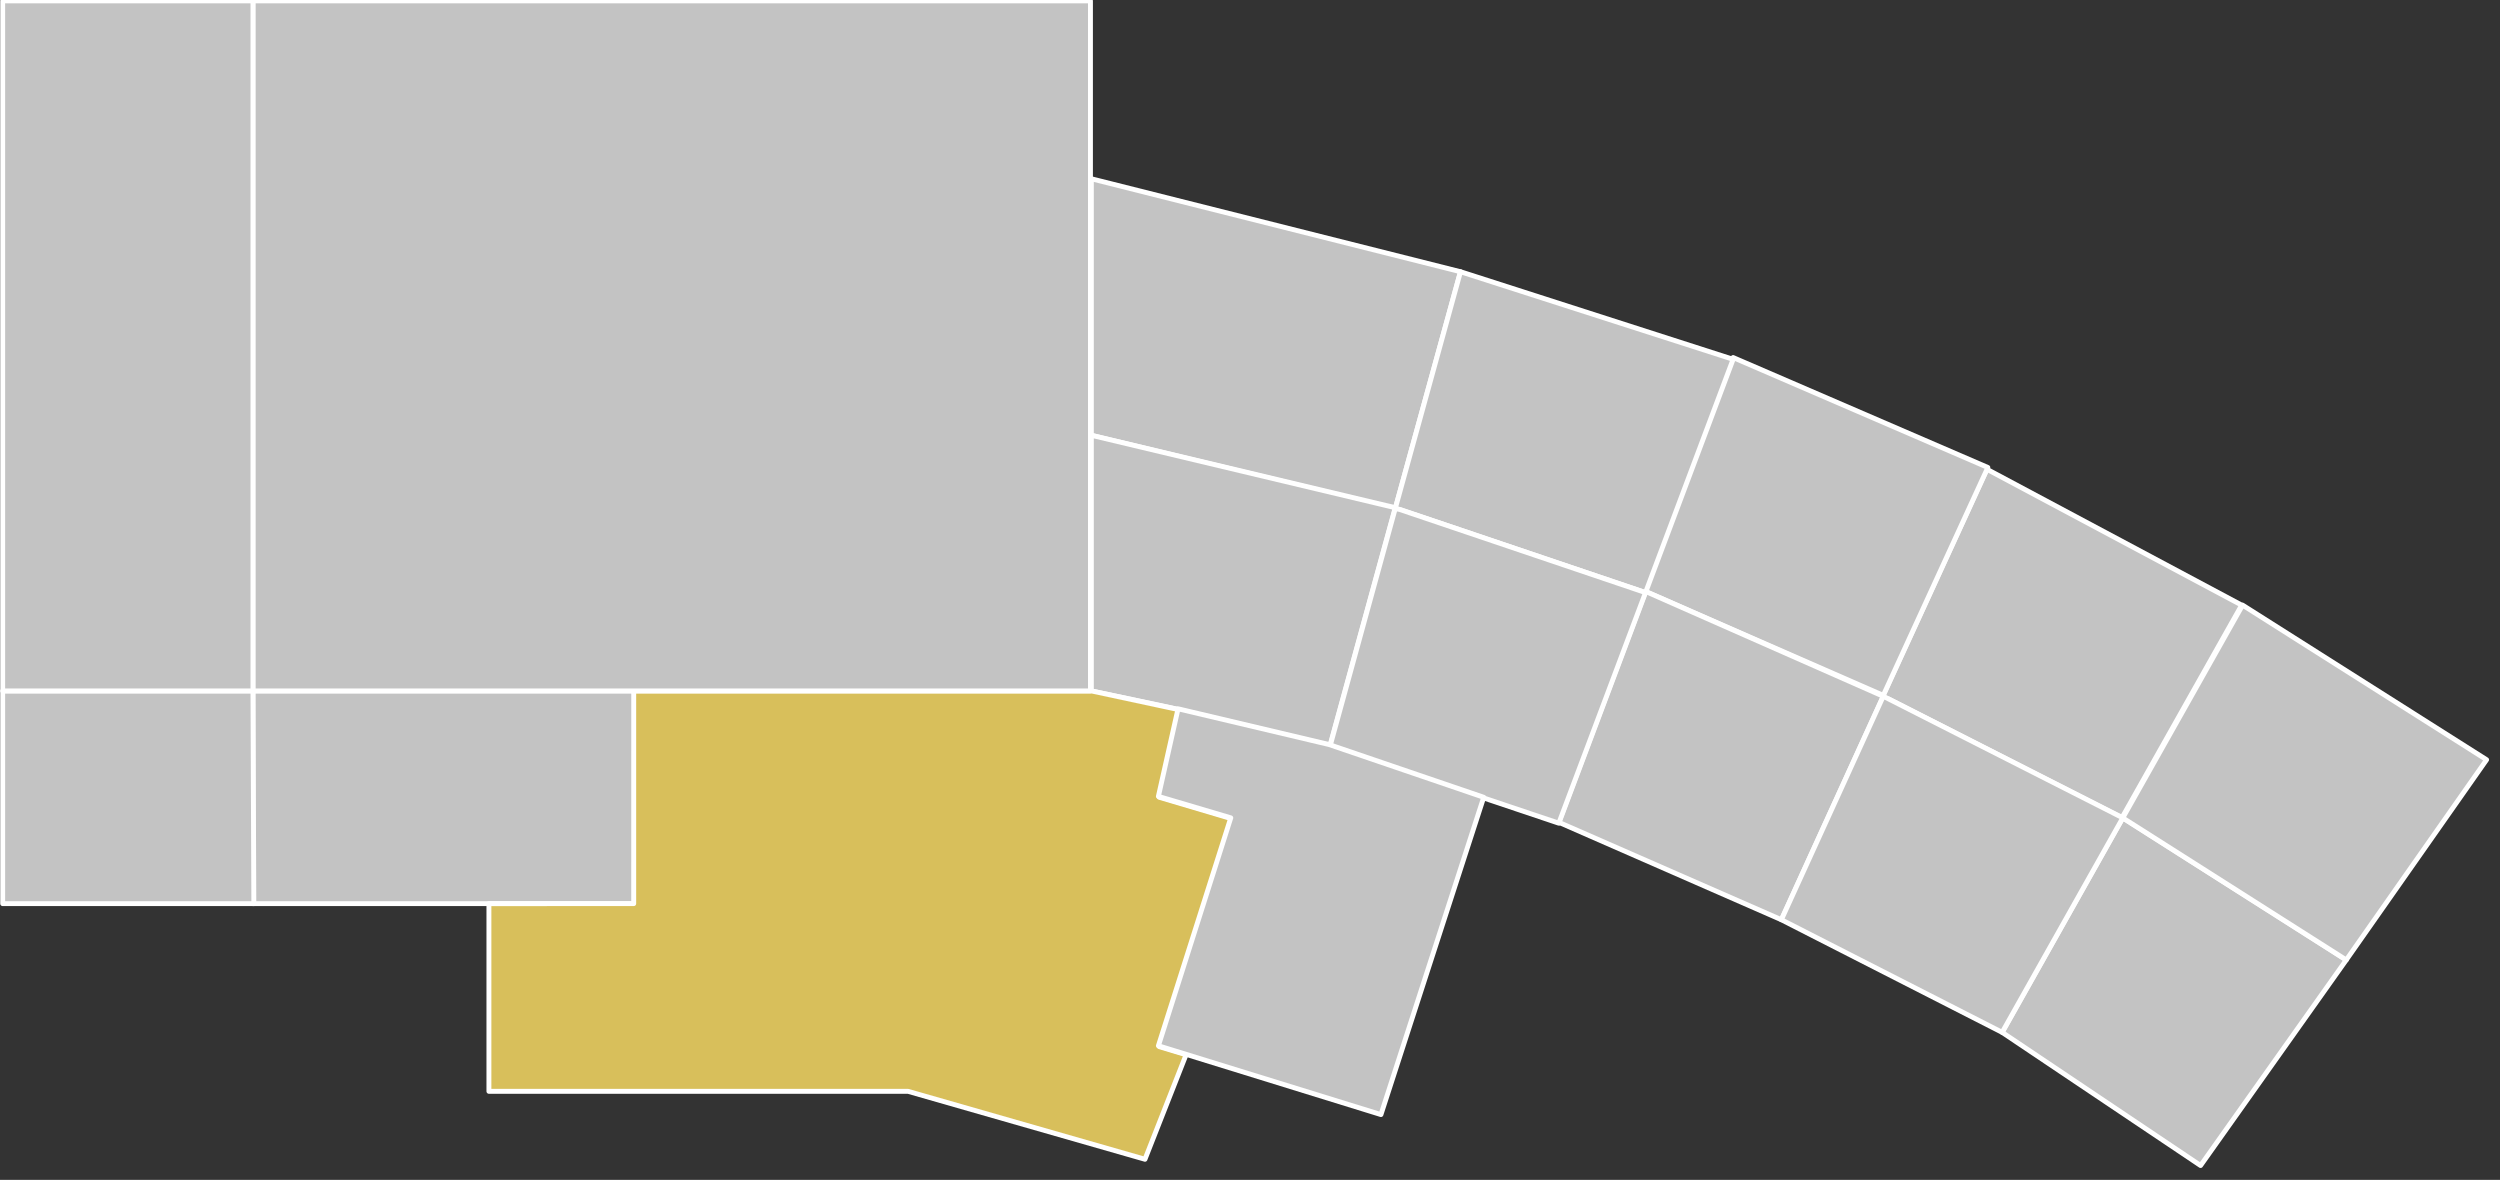
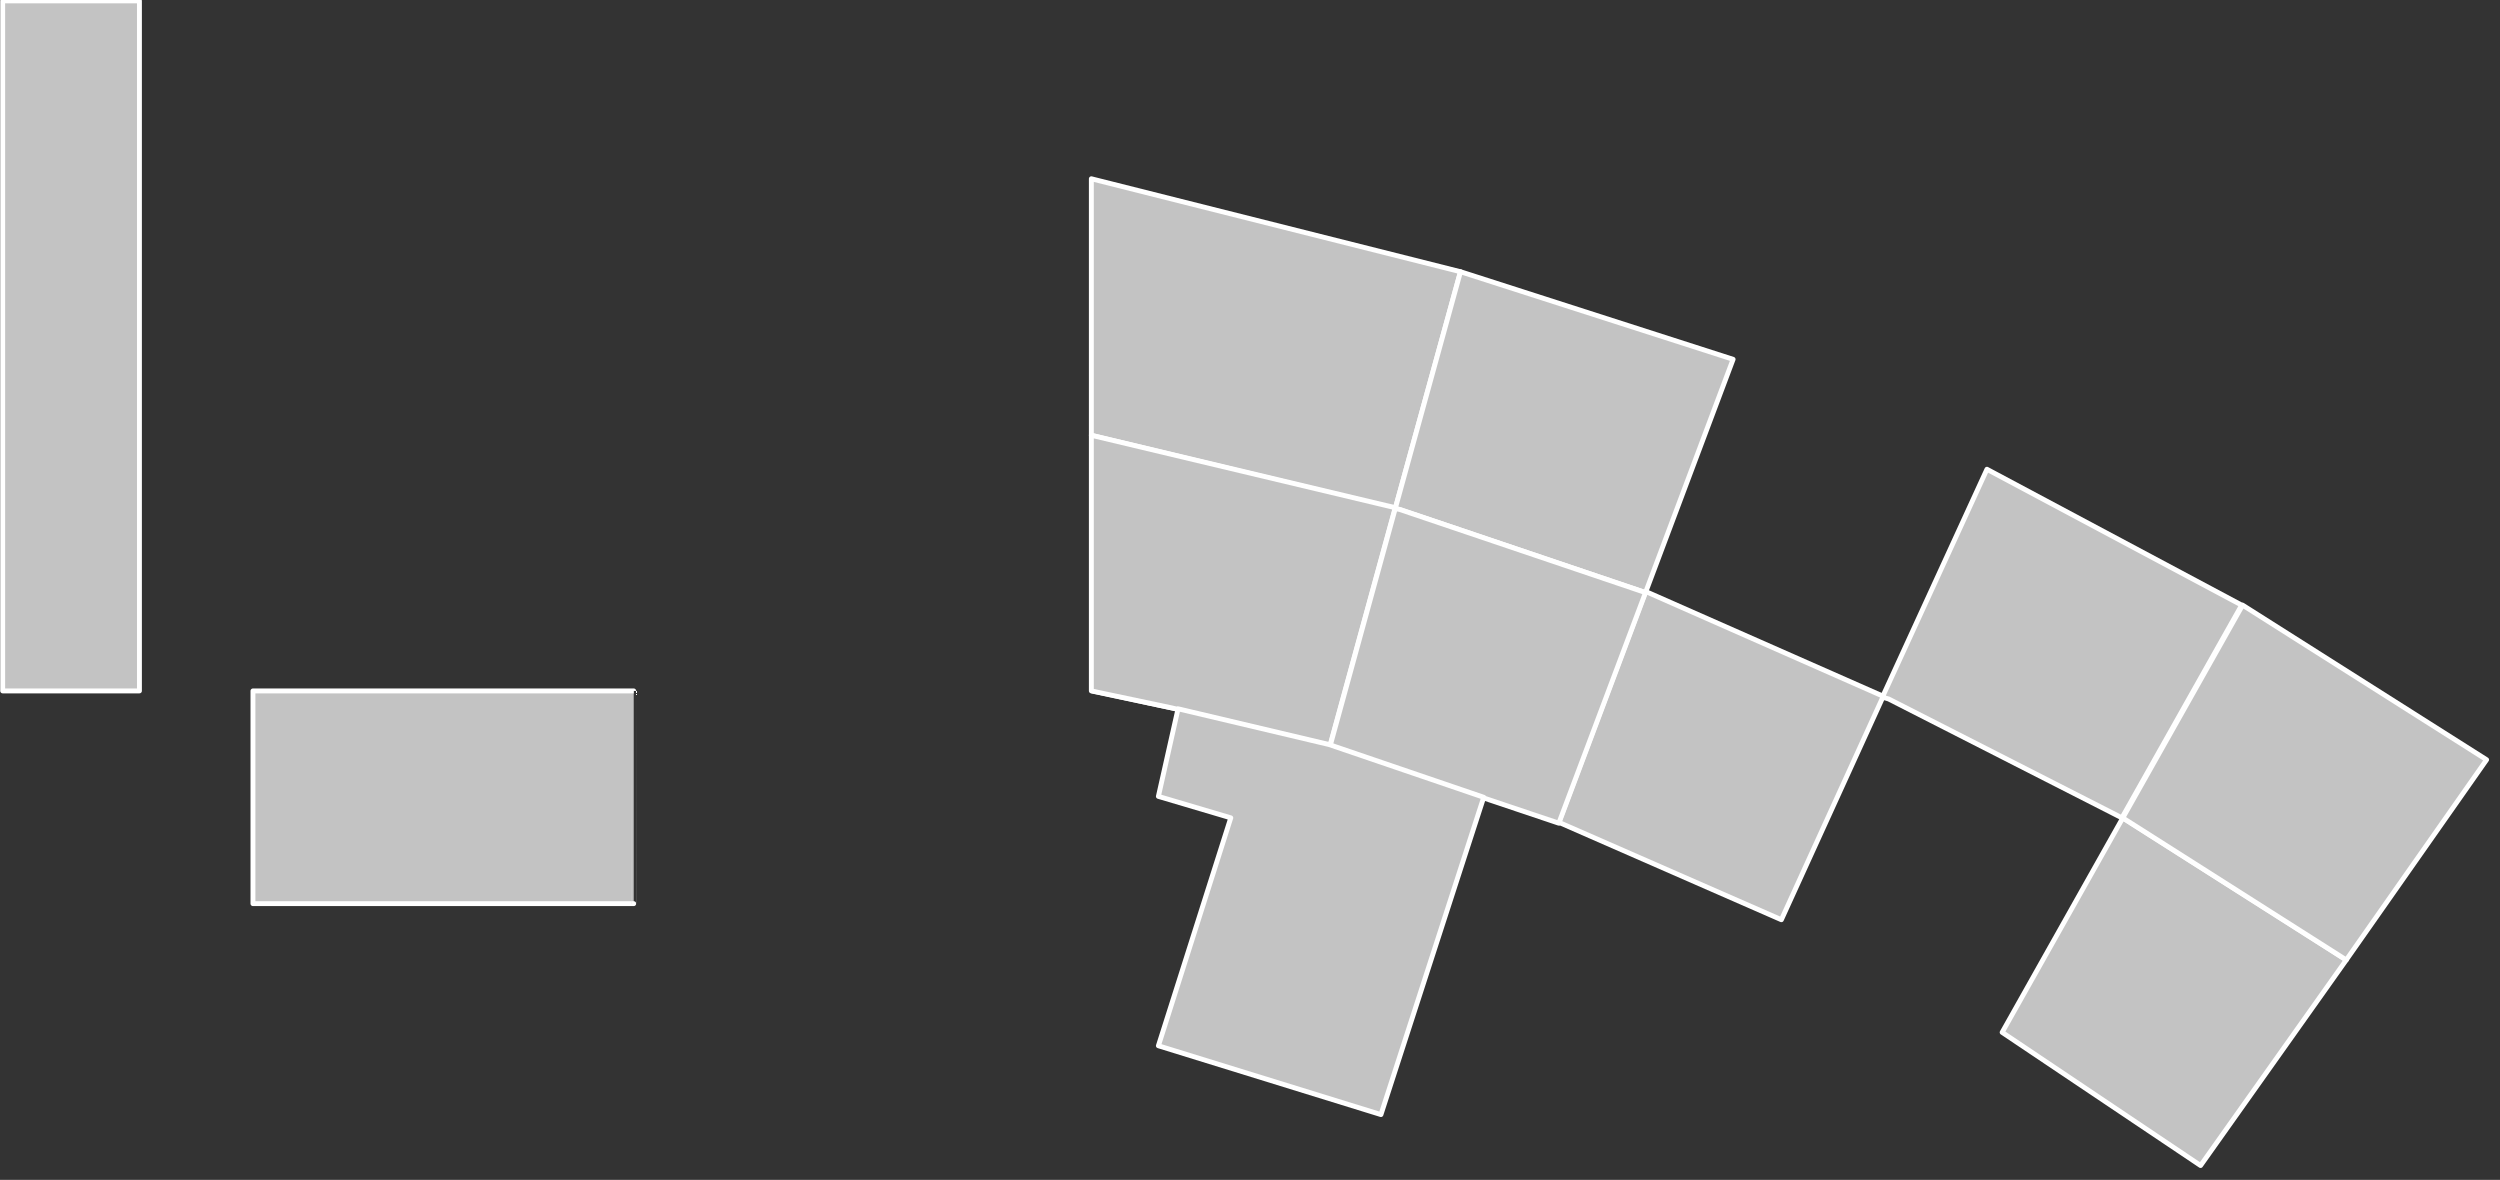
<svg xmlns="http://www.w3.org/2000/svg" version="1.1" id="Ebene_1" x="0px" y="0px" viewBox="0 0 279.7 132" style="enable-background:new 0 0 279.7 132;" xml:space="preserve">
  <rect x="0" y="0" width="279.7" height="132" fill="#333333" stroke="none" />
  <style type="text/css">
	.st0{fill:#C3C3C3;stroke:#FFFFFF;stroke-width:0.549;stroke-linejoin:round;stroke-miterlimit:10;}
	.st1{fill:#D8BF5B;stroke:#FFFFFF;stroke-width:0.549;stroke-linejoin:round;stroke-miterlimit:10;}
</style>
  <path class="st0" d="M156.1,56.9l7.3-26.5L122.1,20v28.7L156.1,56.9z" />
  <path class="st0" d="M131.2,79.2l-9-1.9l9.8,2.1L131.2,79.2z" />
  <path class="st0" d="M70.9,77.3H28.3v23.8h26.4h16.2C70.9,101.1,70.9,77.3,70.9,77.3z" />
-   <path class="st0" d="M28.3,77.3h-28v23.8h17.4h10.7L28.3,77.3L28.3,77.3z" />
  <path class="st0" d="M122.1,48.7v28.6l9,1.9l0.8,0.2l16.9,4l7.3-26.6L122.1,48.7z" />
  <path class="st0" d="M211.3,78.2l26.1,13.3l13.4-23.8l-28.5-15.2L210.6,78L211.3,78.2z" />
-   <path class="st0" d="M184.4,66.3l26.3,11.5l11.7-25.5L193.9,40L184,66.2L184.4,66.3z" />
  <path class="st0" d="M156.6,57l27.5,9.3l9.8-26.1l-30.5-9.8l-7.3,26.5L156.6,57z" />
  <path class="st0" d="M237.5,91.5l-13.5,24l22.2,14.9l16.3-23l-24.7-15.7L237.5,91.5z" />
  <path class="st0" d="M250.9,67.7l-13.4,23.8l0.3,0.2l24.7,15.7L278.2,85L250.9,67.7z" />
  <path class="st0" d="M184.4,66.3l-0.3-0.1L174.4,92l24.9,10.9l11.4-25L184.4,66.3z" />
-   <path class="st0" d="M211.3,78.2l-0.6-0.3l-11.4,25l24.7,12.6l13.5-24L211.3,78.2z" />
  <path class="st0" d="M156.6,57l-0.5-0.1l-7.3,26.6l25.6,8.6l9.7-25.8L156.6,57z" />
-   <path class="st1" d="M122.1,77.3H70.9v23.8H54.7v21h46.9l26.5,7.6l4.6-11.7l-3-0.9l8.1-25.5l-8.1-2.4l2.2-9.8L122.1,77.3z" />
-   <path class="st0" d="M28.3,0.1v77.2h42.5H122V48.7V20V0.1H28.3z" />
-   <path class="st0" d="M0.3,0.1v77.2H13h15.3V48.7V20V0.1H0.3z" />
+   <path class="st0" d="M0.3,0.1v77.2h15.3V48.7V20V0.1H0.3z" />
  <path class="st0" d="M166,89.2l-11.5,35.5l-24.9-7.7l8.1-25.5l-8.1-2.4l2.2-9.8l16.9,4L166,89.2z" />
</svg>